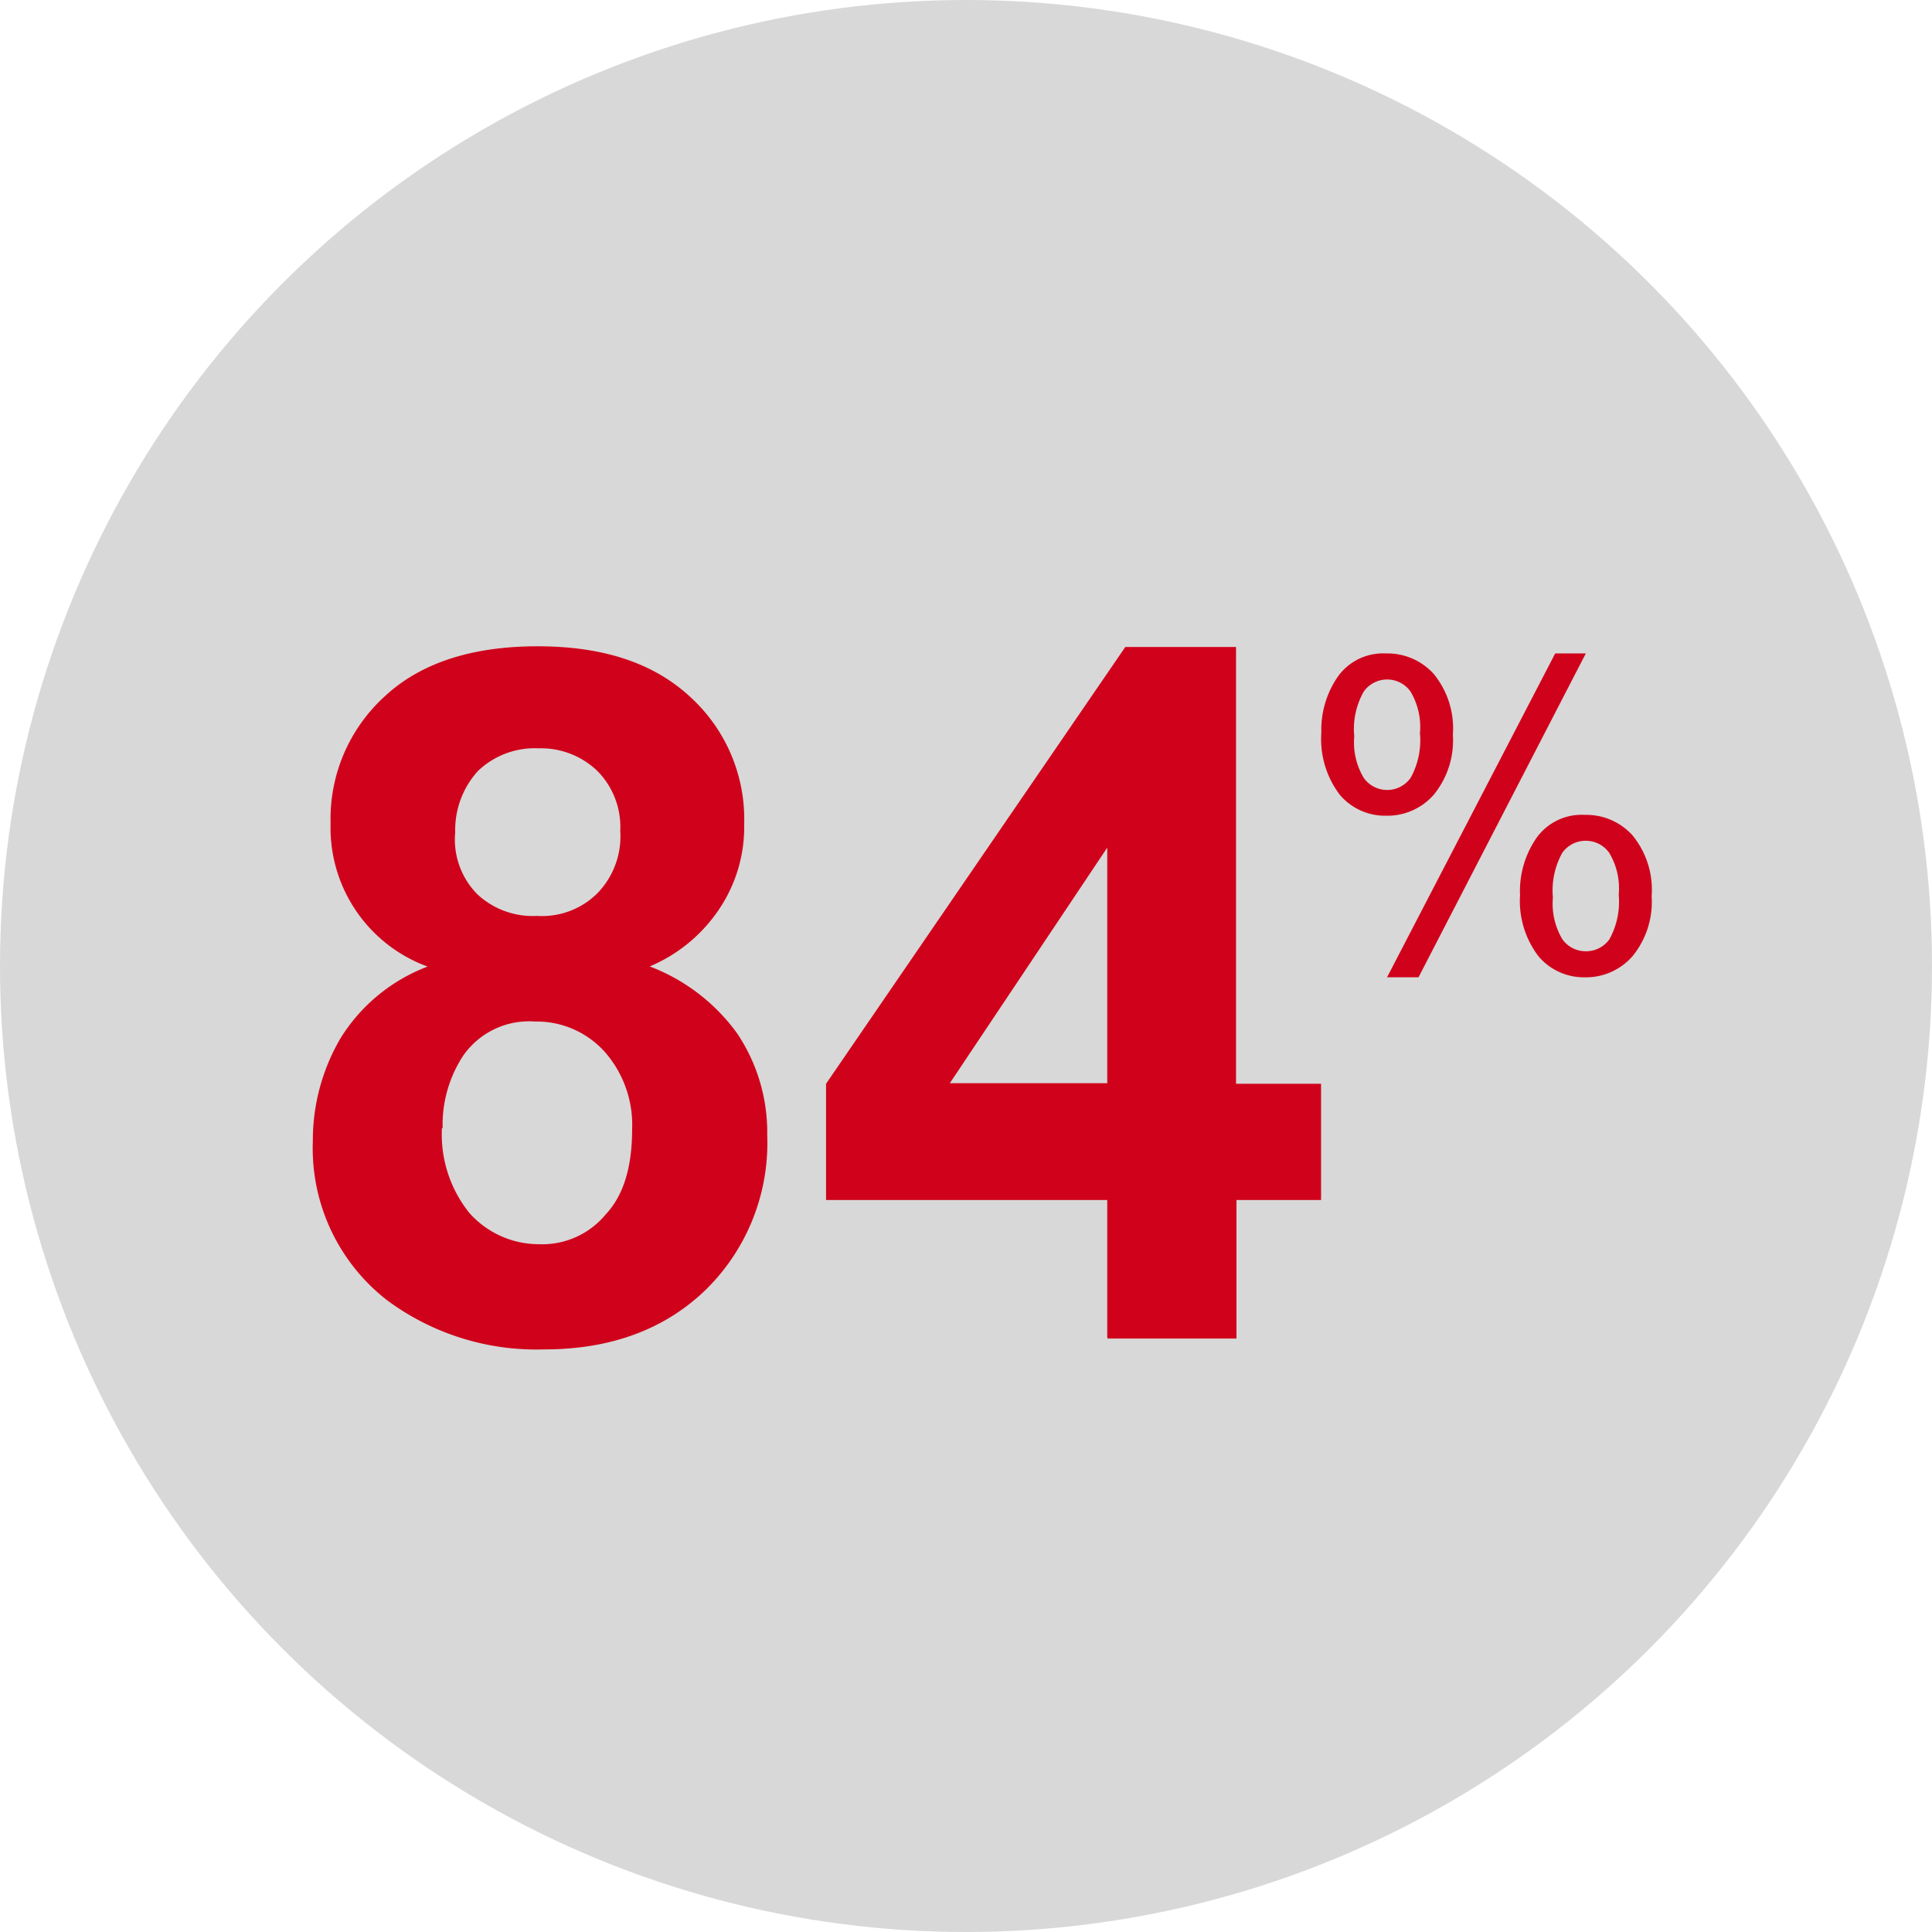
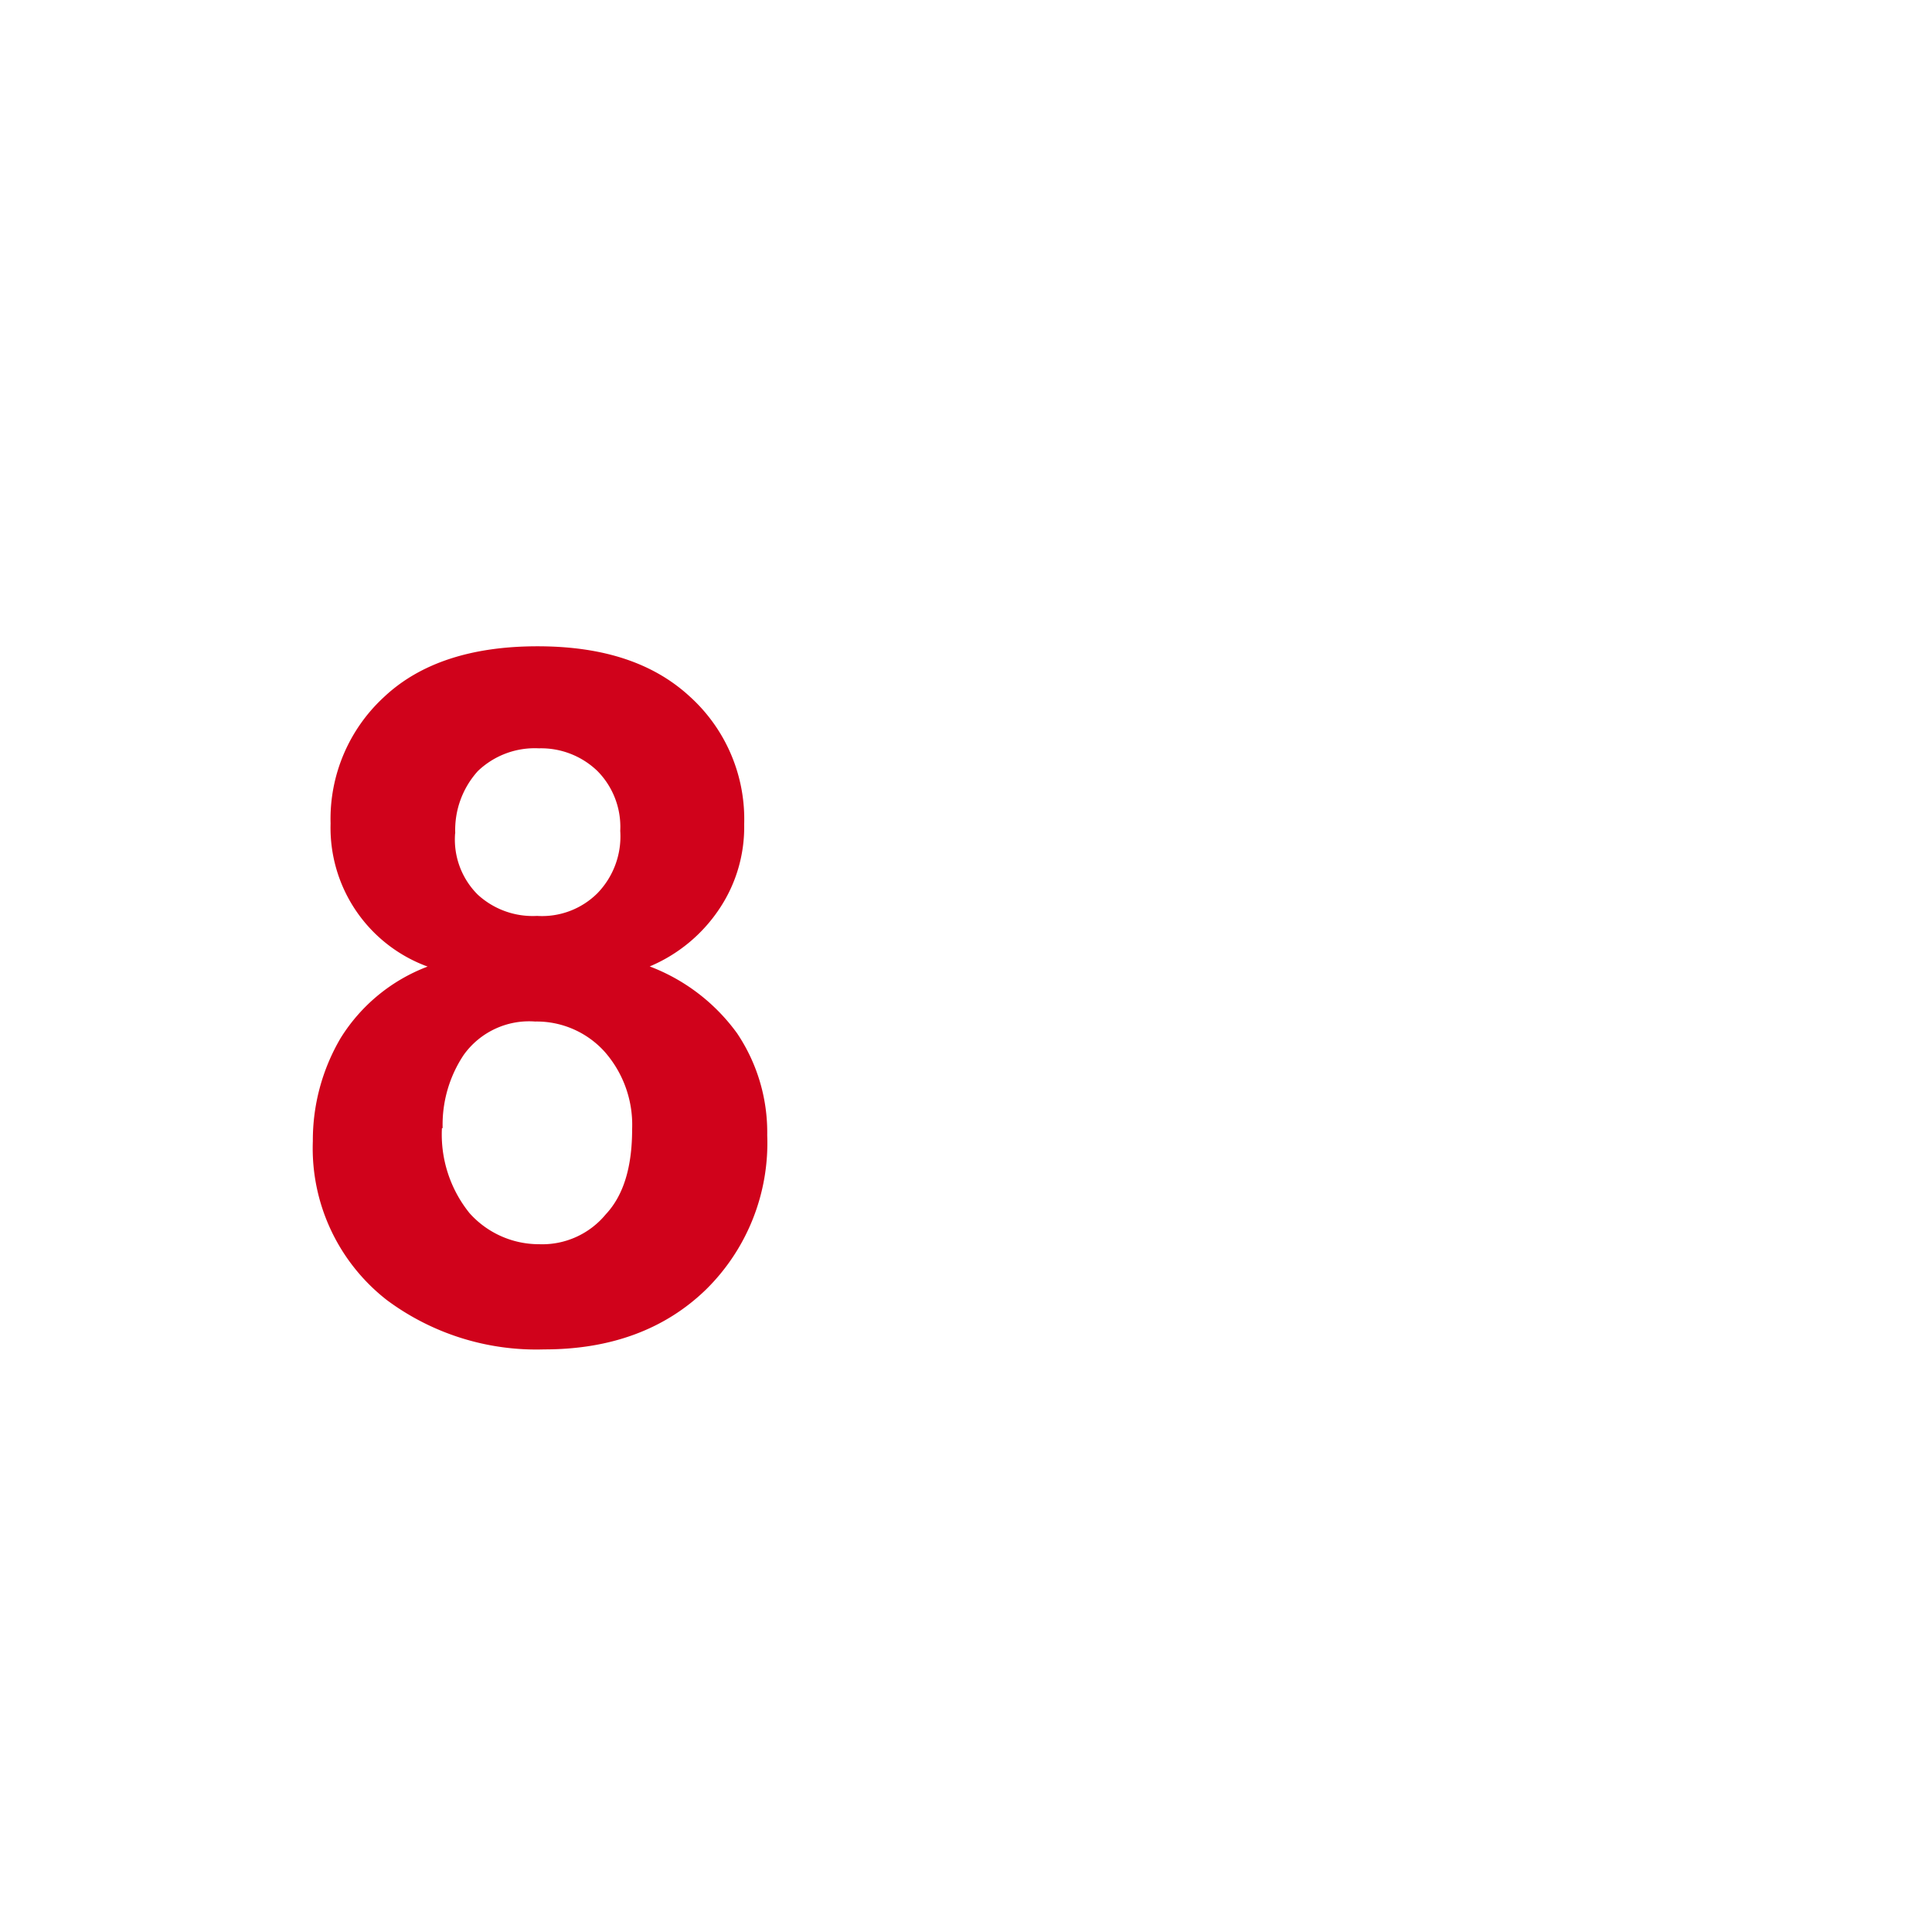
<svg xmlns="http://www.w3.org/2000/svg" id="Layer_1" data-name="Layer 1" viewBox="0 0 135 135">
  <defs>
    <style>.cls-1{fill:#d8d8d8;}.cls-2{isolation:isolate;}.cls-3{fill:#d0021b;}</style>
  </defs>
  <title>84_percent</title>
  <g id="ER_Plan_sponsors_Desktop" data-name="ER Plan sponsors Desktop">
    <g id="Plan_sponsors_Segment_Companies_Large_to_mega" data-name="Plan sponsors Segment Companies Large to mega">
      <g id="Group-2">
-         <circle id="Oval-3" class="cls-1" cx="67.5" cy="67.5" r="67.5" />
-       </g>
+         </g>
    </g>
  </g>
  <g class="cls-2">
-     <path class="cls-3" d="M92.33,51.18a6.53,6.53,0,0,1,1.16-3.91,3.88,3.88,0,0,1,3.35-1.61,4.35,4.35,0,0,1,3.35,1.44,6,6,0,0,1,1.33,4.24,6,6,0,0,1-1.34,4.2A4.32,4.32,0,0,1,96.87,57a4.16,4.16,0,0,1-3.24-1.45A6.44,6.44,0,0,1,92.33,51.18Zm4.59-3.7a2,2,0,0,0-1.63.85,5.3,5.3,0,0,0-.66,3.12,4.82,4.82,0,0,0,.66,2.9,2,2,0,0,0,1.63.85,2,2,0,0,0,1.65-.85,5.42,5.42,0,0,0,.65-3.11,4.85,4.85,0,0,0-.66-2.92A2,2,0,0,0,96.92,47.48Zm0,20.81,11.75-22.63h2.14L99.12,68.29Zm9.29-5.83a6.54,6.54,0,0,1,1.16-3.92,3.88,3.88,0,0,1,3.37-1.6,4.34,4.34,0,0,1,3.34,1.44,6,6,0,0,1,1.33,4.24,6,6,0,0,1-1.34,4.2,4.31,4.31,0,0,1-3.32,1.47,4.15,4.15,0,0,1-3.24-1.46A6.37,6.37,0,0,1,106.22,62.46Zm4.6-3.71a2,2,0,0,0-1.65.85,5.44,5.44,0,0,0-.65,3.12,4.87,4.87,0,0,0,.66,2.91,2,2,0,0,0,1.62.84,2,2,0,0,0,1.67-.84,5.42,5.42,0,0,0,.65-3.11,4.85,4.85,0,0,0-.66-2.92A2,2,0,0,0,110.82,58.75Z" />
-   </g>
+     </g>
  <path class="cls-3" d="M29.88,67.54a10.32,10.32,0,0,1-6.78-10,11.57,11.57,0,0,1,3.76-8.86c2.51-2.35,6.1-3.52,10.7-3.52s8.11,1.17,10.65,3.52A11.55,11.55,0,0,1,52,57.6a10.26,10.26,0,0,1-1.75,5.93,10.94,10.94,0,0,1-4.85,4,13.41,13.41,0,0,1,6.11,4.68,12.4,12.4,0,0,1,2.1,7.11,14.36,14.36,0,0,1-4.27,10.78c-2.84,2.76-6.61,4.19-11.3,4.19a17.51,17.51,0,0,1-11-3.44,13.44,13.44,0,0,1-5.18-11.12,14.08,14.08,0,0,1,1.94-7.19A12.26,12.26,0,0,1,29.88,67.54Zm1,11.29a8.75,8.75,0,0,0,1.93,5.94,6.5,6.5,0,0,0,4.85,2.17,5.75,5.75,0,0,0,4.67-2.09c1.26-1.34,1.84-3.35,1.84-5.94a7.73,7.73,0,0,0-1.93-5.43,6.4,6.4,0,0,0-4.85-2.1,5.62,5.62,0,0,0-5,2.35,8.79,8.79,0,0,0-1.46,5.1Zm.92-20.58a5.43,5.43,0,0,0,1.59,4.27A5.68,5.68,0,0,0,37.53,64a5.48,5.48,0,0,0,4.22-1.59,5.7,5.7,0,0,0,1.59-4.35,5.55,5.55,0,0,0-1.59-4.18,5.67,5.67,0,0,0-4.09-1.59,5.75,5.75,0,0,0-4.27,1.59,6.14,6.14,0,0,0-1.58,4.34Z" />
-   <path class="cls-3" d="M77.37,93.43V83.85H57.72V75.73L78.63,45.21h7.74V75.73h5.94v8.12H86.4v9.68h-9Zm0-17.74V59.23l-11,16.46Z" />
</svg>